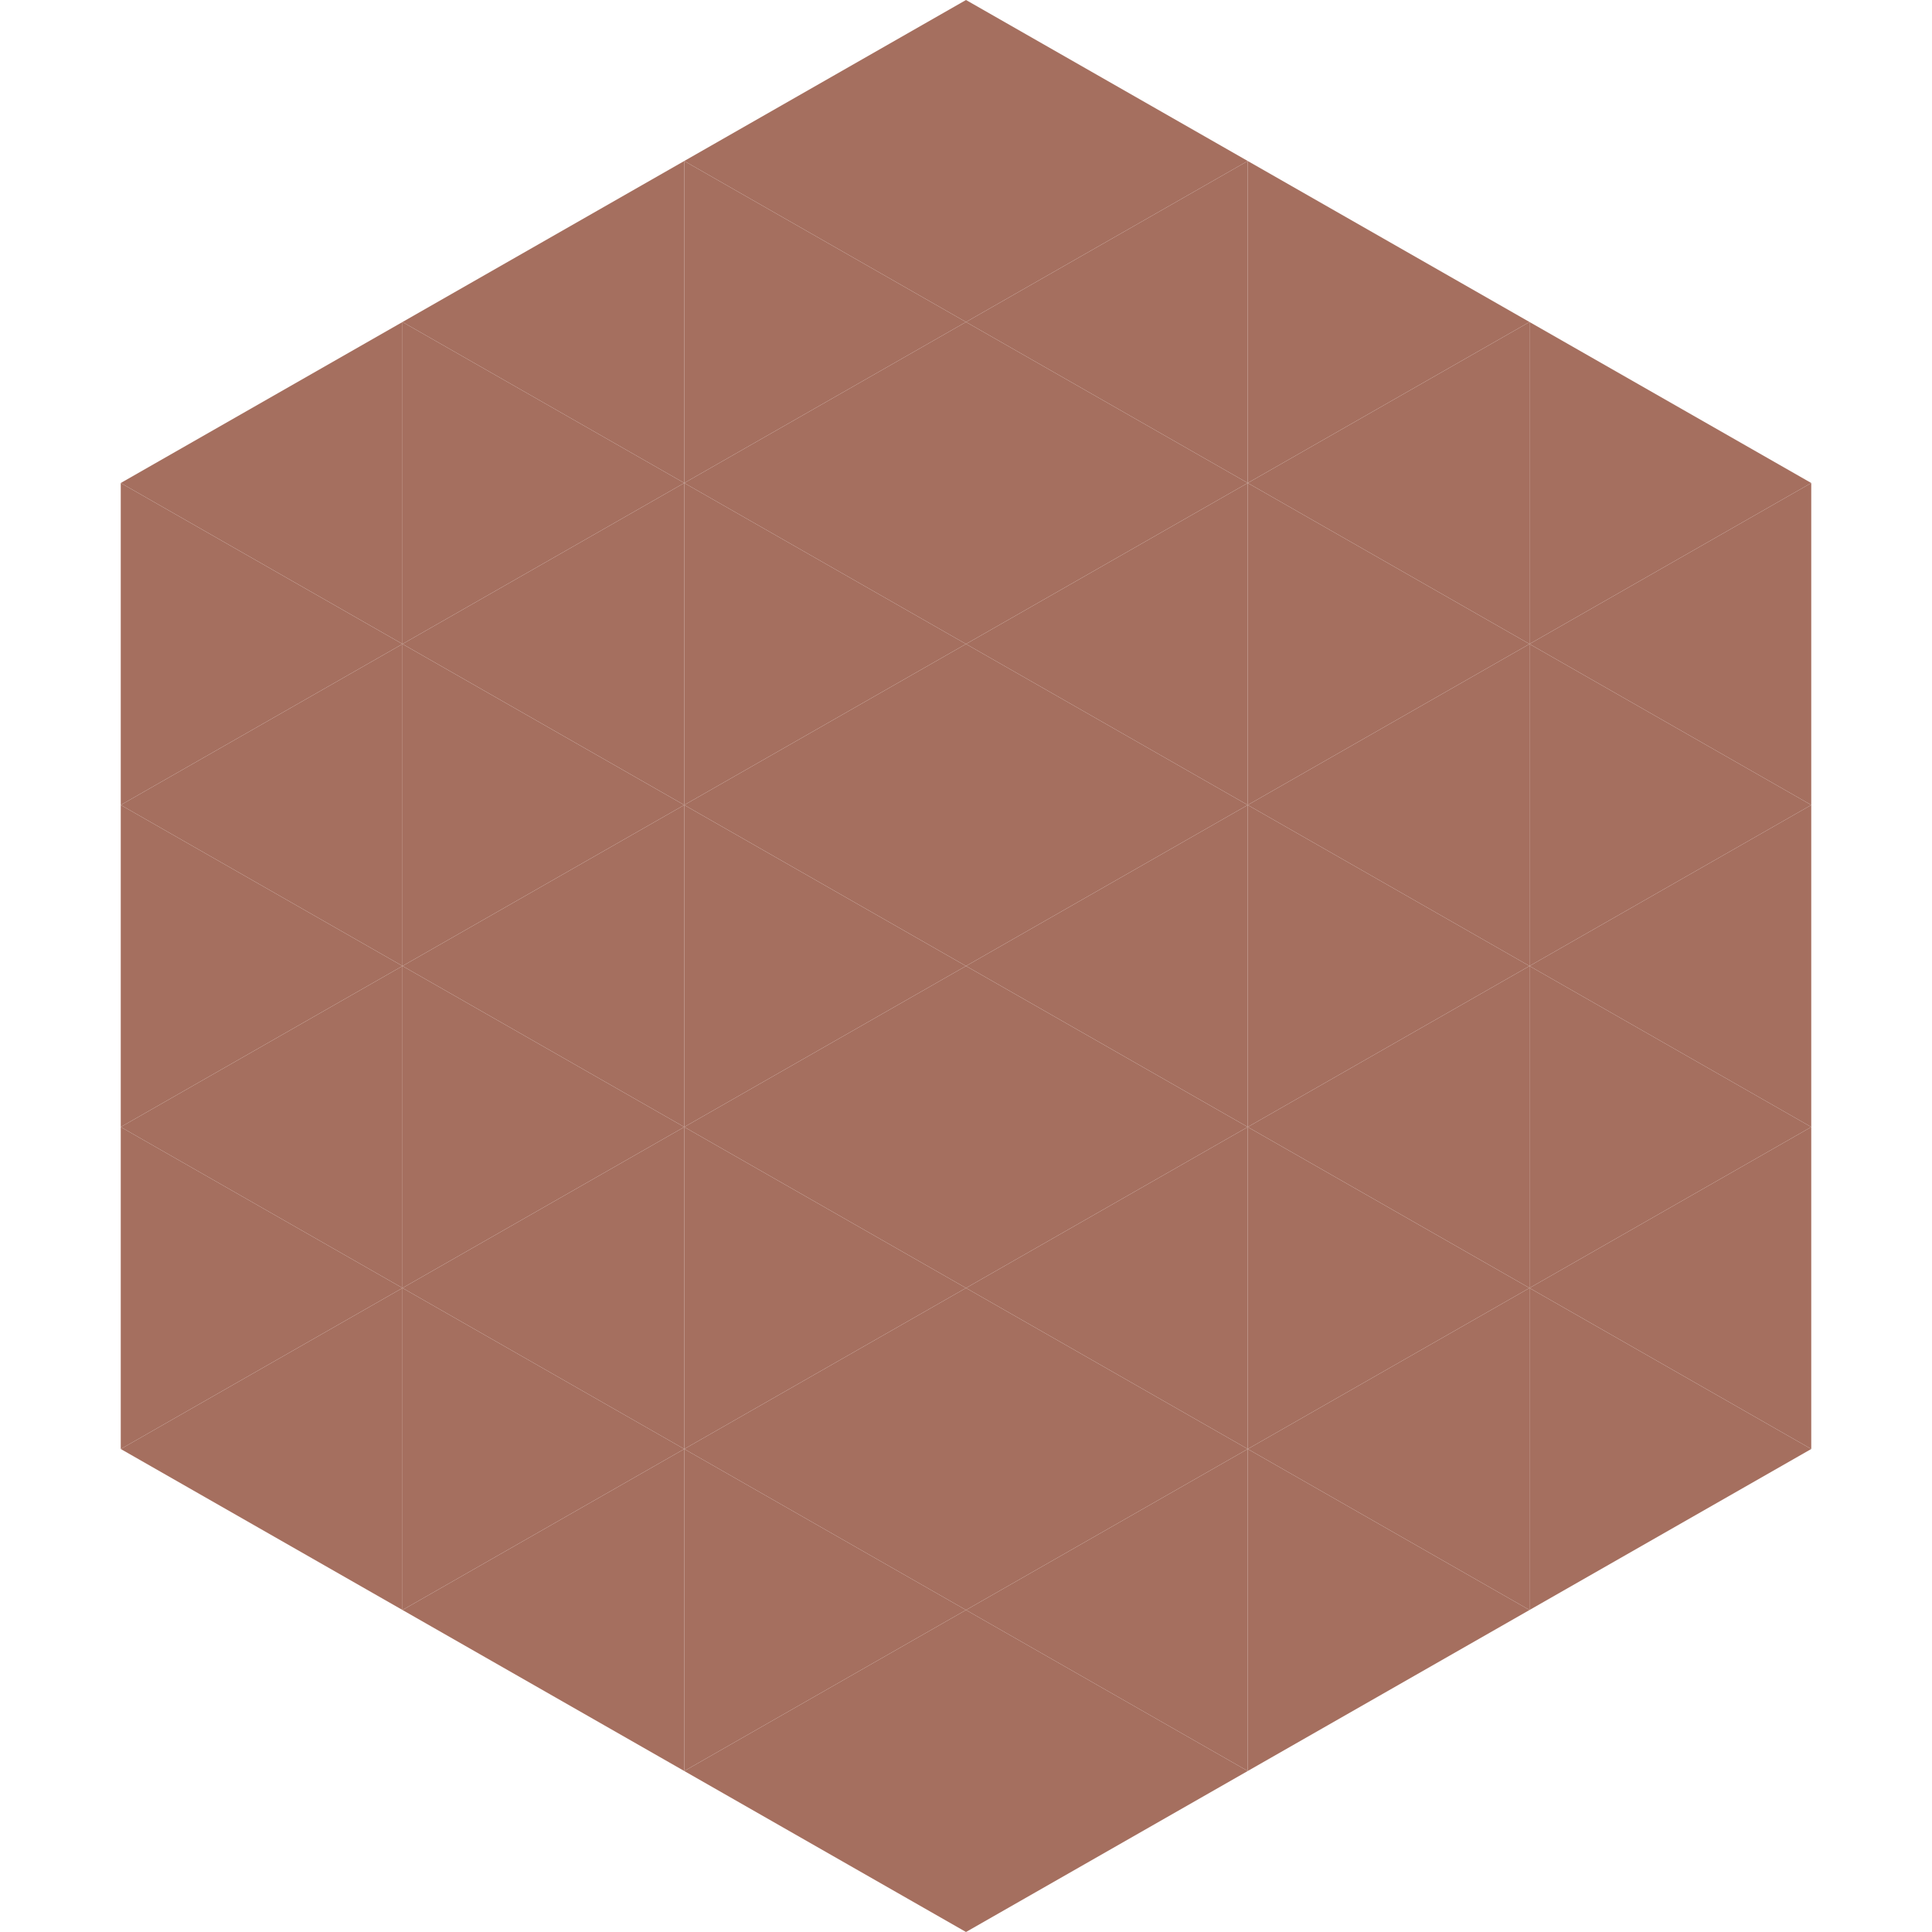
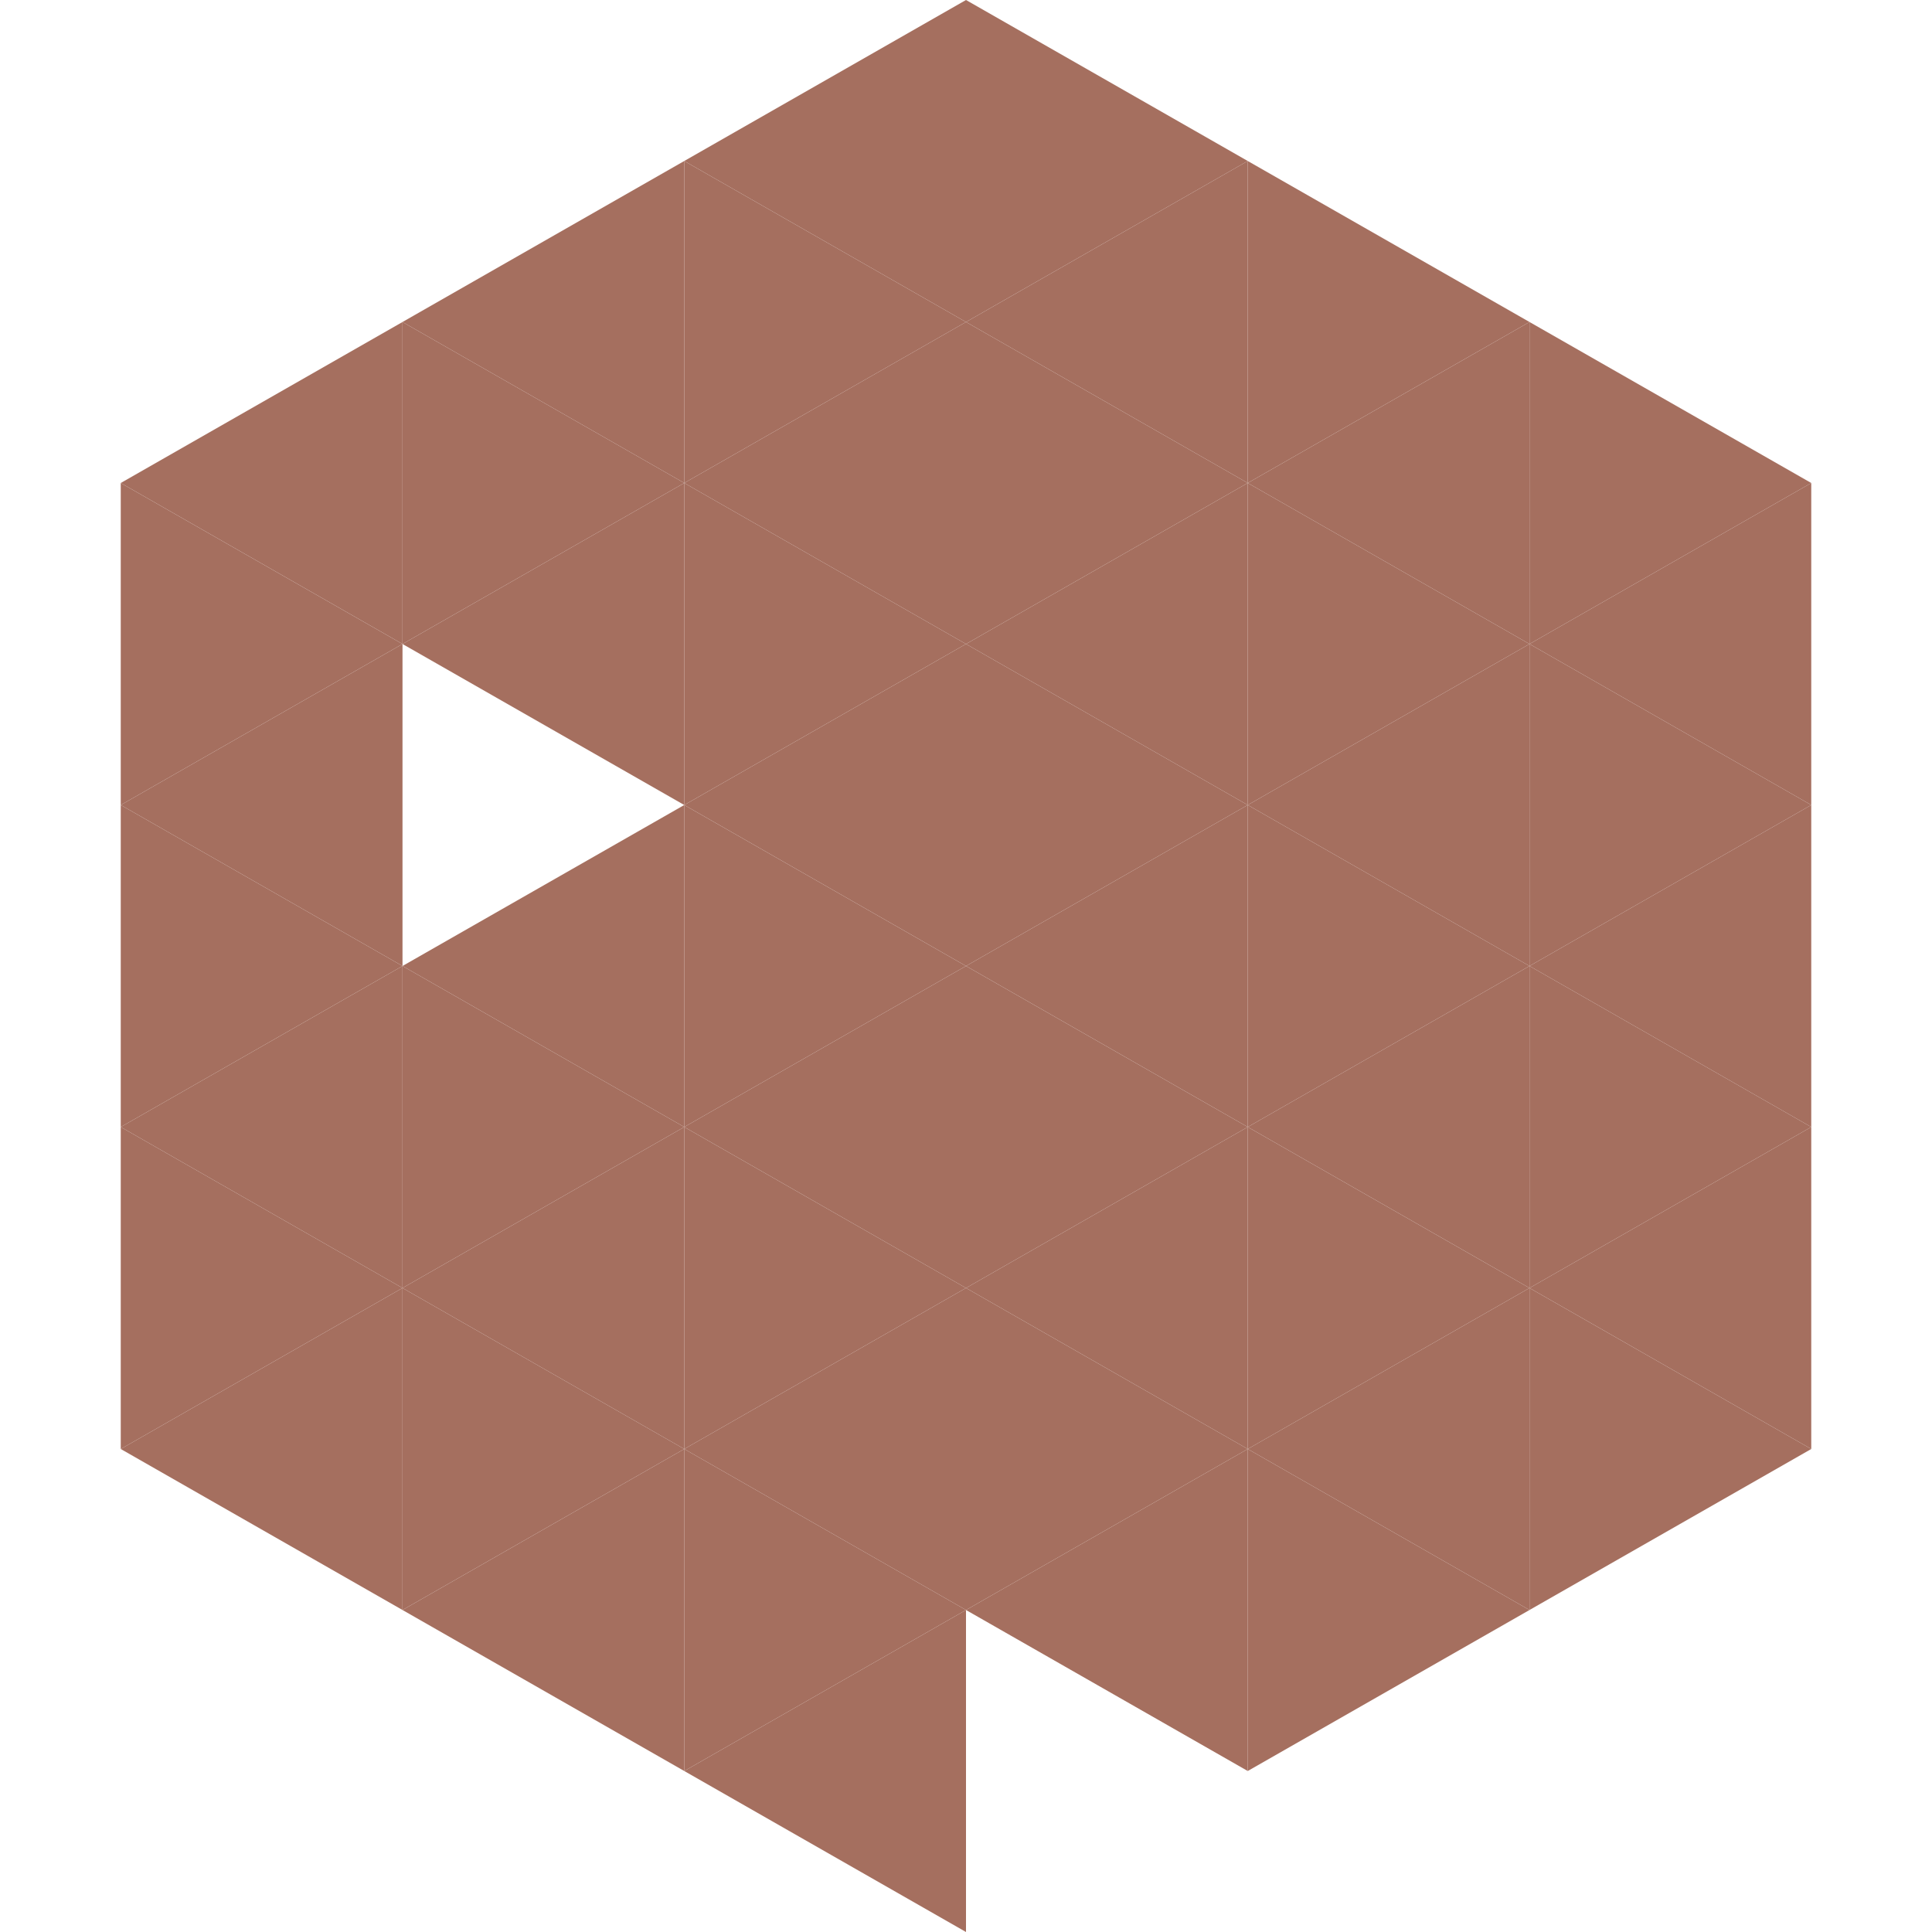
<svg xmlns="http://www.w3.org/2000/svg" width="240" height="240">
  <polygon points="50,40 15,60 50,80" style="fill:rgb(165,111,95)" />
  <polygon points="190,40 225,60 190,80" style="fill:rgb(165,111,95)" />
  <polygon points="15,60 50,80 15,100" style="fill:rgb(165,111,95)" />
  <polygon points="225,60 190,80 225,100" style="fill:rgb(165,111,95)" />
  <polygon points="50,80 15,100 50,120" style="fill:rgb(165,111,95)" />
  <polygon points="190,80 225,100 190,120" style="fill:rgb(165,111,95)" />
  <polygon points="15,100 50,120 15,140" style="fill:rgb(165,111,95)" />
  <polygon points="225,100 190,120 225,140" style="fill:rgb(165,111,95)" />
  <polygon points="50,120 15,140 50,160" style="fill:rgb(165,111,95)" />
  <polygon points="190,120 225,140 190,160" style="fill:rgb(165,111,95)" />
  <polygon points="15,140 50,160 15,180" style="fill:rgb(165,111,95)" />
  <polygon points="225,140 190,160 225,180" style="fill:rgb(165,111,95)" />
  <polygon points="50,160 15,180 50,200" style="fill:rgb(165,111,95)" />
  <polygon points="190,160 225,180 190,200" style="fill:rgb(165,111,95)" />
  <polygon points="15,180 50,200 15,220" style="fill:rgb(255,255,255); fill-opacity:0" />
  <polygon points="225,180 190,200 225,220" style="fill:rgb(255,255,255); fill-opacity:0" />
  <polygon points="50,0 85,20 50,40" style="fill:rgb(255,255,255); fill-opacity:0" />
  <polygon points="190,0 155,20 190,40" style="fill:rgb(255,255,255); fill-opacity:0" />
  <polygon points="85,20 50,40 85,60" style="fill:rgb(165,111,95)" />
  <polygon points="155,20 190,40 155,60" style="fill:rgb(165,111,95)" />
  <polygon points="50,40 85,60 50,80" style="fill:rgb(165,111,95)" />
  <polygon points="190,40 155,60 190,80" style="fill:rgb(165,111,95)" />
  <polygon points="85,60 50,80 85,100" style="fill:rgb(165,111,95)" />
  <polygon points="155,60 190,80 155,100" style="fill:rgb(165,111,95)" />
-   <polygon points="50,80 85,100 50,120" style="fill:rgb(165,111,95)" />
  <polygon points="190,80 155,100 190,120" style="fill:rgb(165,111,95)" />
  <polygon points="85,100 50,120 85,140" style="fill:rgb(165,111,95)" />
  <polygon points="155,100 190,120 155,140" style="fill:rgb(165,111,95)" />
  <polygon points="50,120 85,140 50,160" style="fill:rgb(165,111,95)" />
  <polygon points="190,120 155,140 190,160" style="fill:rgb(165,111,95)" />
  <polygon points="85,140 50,160 85,180" style="fill:rgb(165,111,95)" />
  <polygon points="155,140 190,160 155,180" style="fill:rgb(165,111,95)" />
  <polygon points="50,160 85,180 50,200" style="fill:rgb(165,111,95)" />
  <polygon points="190,160 155,180 190,200" style="fill:rgb(165,111,95)" />
  <polygon points="85,180 50,200 85,220" style="fill:rgb(165,111,95)" />
  <polygon points="155,180 190,200 155,220" style="fill:rgb(165,111,95)" />
  <polygon points="120,0 85,20 120,40" style="fill:rgb(165,111,95)" />
  <polygon points="120,0 155,20 120,40" style="fill:rgb(165,111,95)" />
  <polygon points="85,20 120,40 85,60" style="fill:rgb(165,111,95)" />
  <polygon points="155,20 120,40 155,60" style="fill:rgb(165,111,95)" />
  <polygon points="120,40 85,60 120,80" style="fill:rgb(165,111,95)" />
  <polygon points="120,40 155,60 120,80" style="fill:rgb(165,111,95)" />
  <polygon points="85,60 120,80 85,100" style="fill:rgb(165,111,95)" />
  <polygon points="155,60 120,80 155,100" style="fill:rgb(165,111,95)" />
  <polygon points="120,80 85,100 120,120" style="fill:rgb(165,111,95)" />
  <polygon points="120,80 155,100 120,120" style="fill:rgb(165,111,95)" />
  <polygon points="85,100 120,120 85,140" style="fill:rgb(165,111,95)" />
  <polygon points="155,100 120,120 155,140" style="fill:rgb(165,111,95)" />
  <polygon points="120,120 85,140 120,160" style="fill:rgb(165,111,95)" />
  <polygon points="120,120 155,140 120,160" style="fill:rgb(165,111,95)" />
  <polygon points="85,140 120,160 85,180" style="fill:rgb(165,111,95)" />
  <polygon points="155,140 120,160 155,180" style="fill:rgb(165,111,95)" />
  <polygon points="120,160 85,180 120,200" style="fill:rgb(165,111,95)" />
  <polygon points="120,160 155,180 120,200" style="fill:rgb(165,111,95)" />
  <polygon points="85,180 120,200 85,220" style="fill:rgb(165,111,95)" />
  <polygon points="155,180 120,200 155,220" style="fill:rgb(165,111,95)" />
  <polygon points="120,200 85,220 120,240" style="fill:rgb(165,111,95)" />
-   <polygon points="120,200 155,220 120,240" style="fill:rgb(165,111,95)" />
  <polygon points="85,220 120,240 85,260" style="fill:rgb(255,255,255); fill-opacity:0" />
  <polygon points="155,220 120,240 155,260" style="fill:rgb(255,255,255); fill-opacity:0" />
</svg>